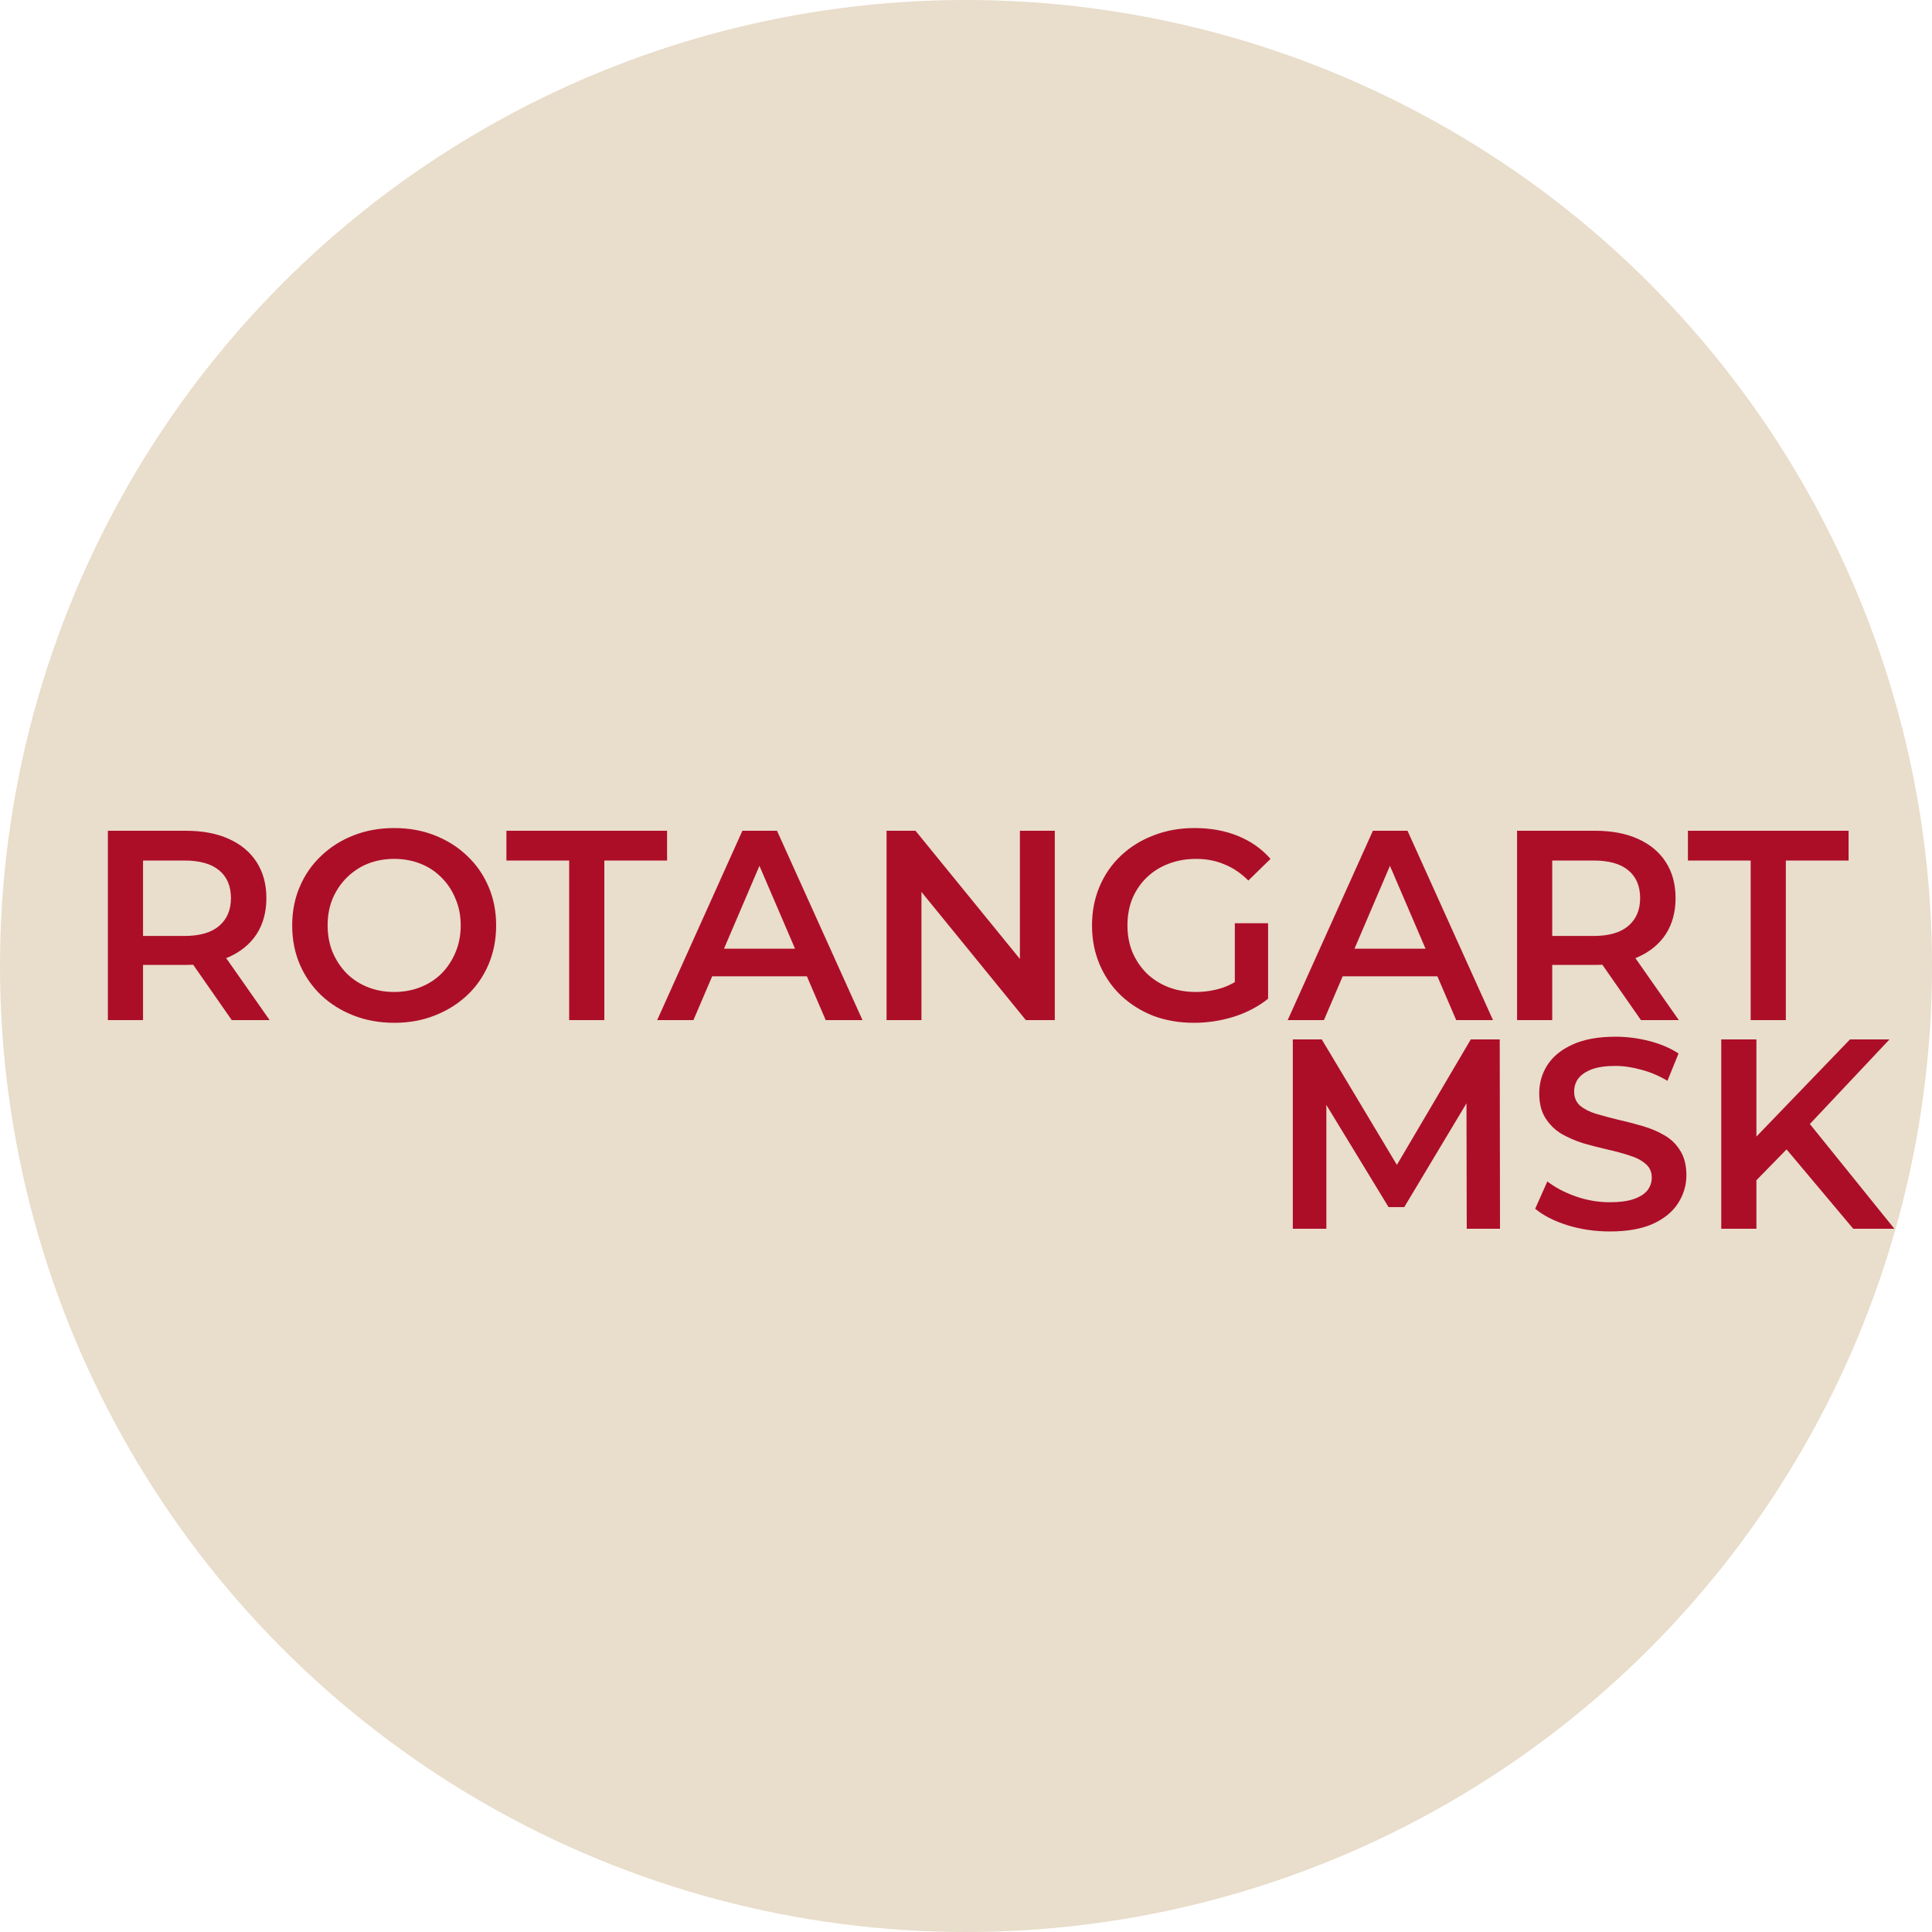
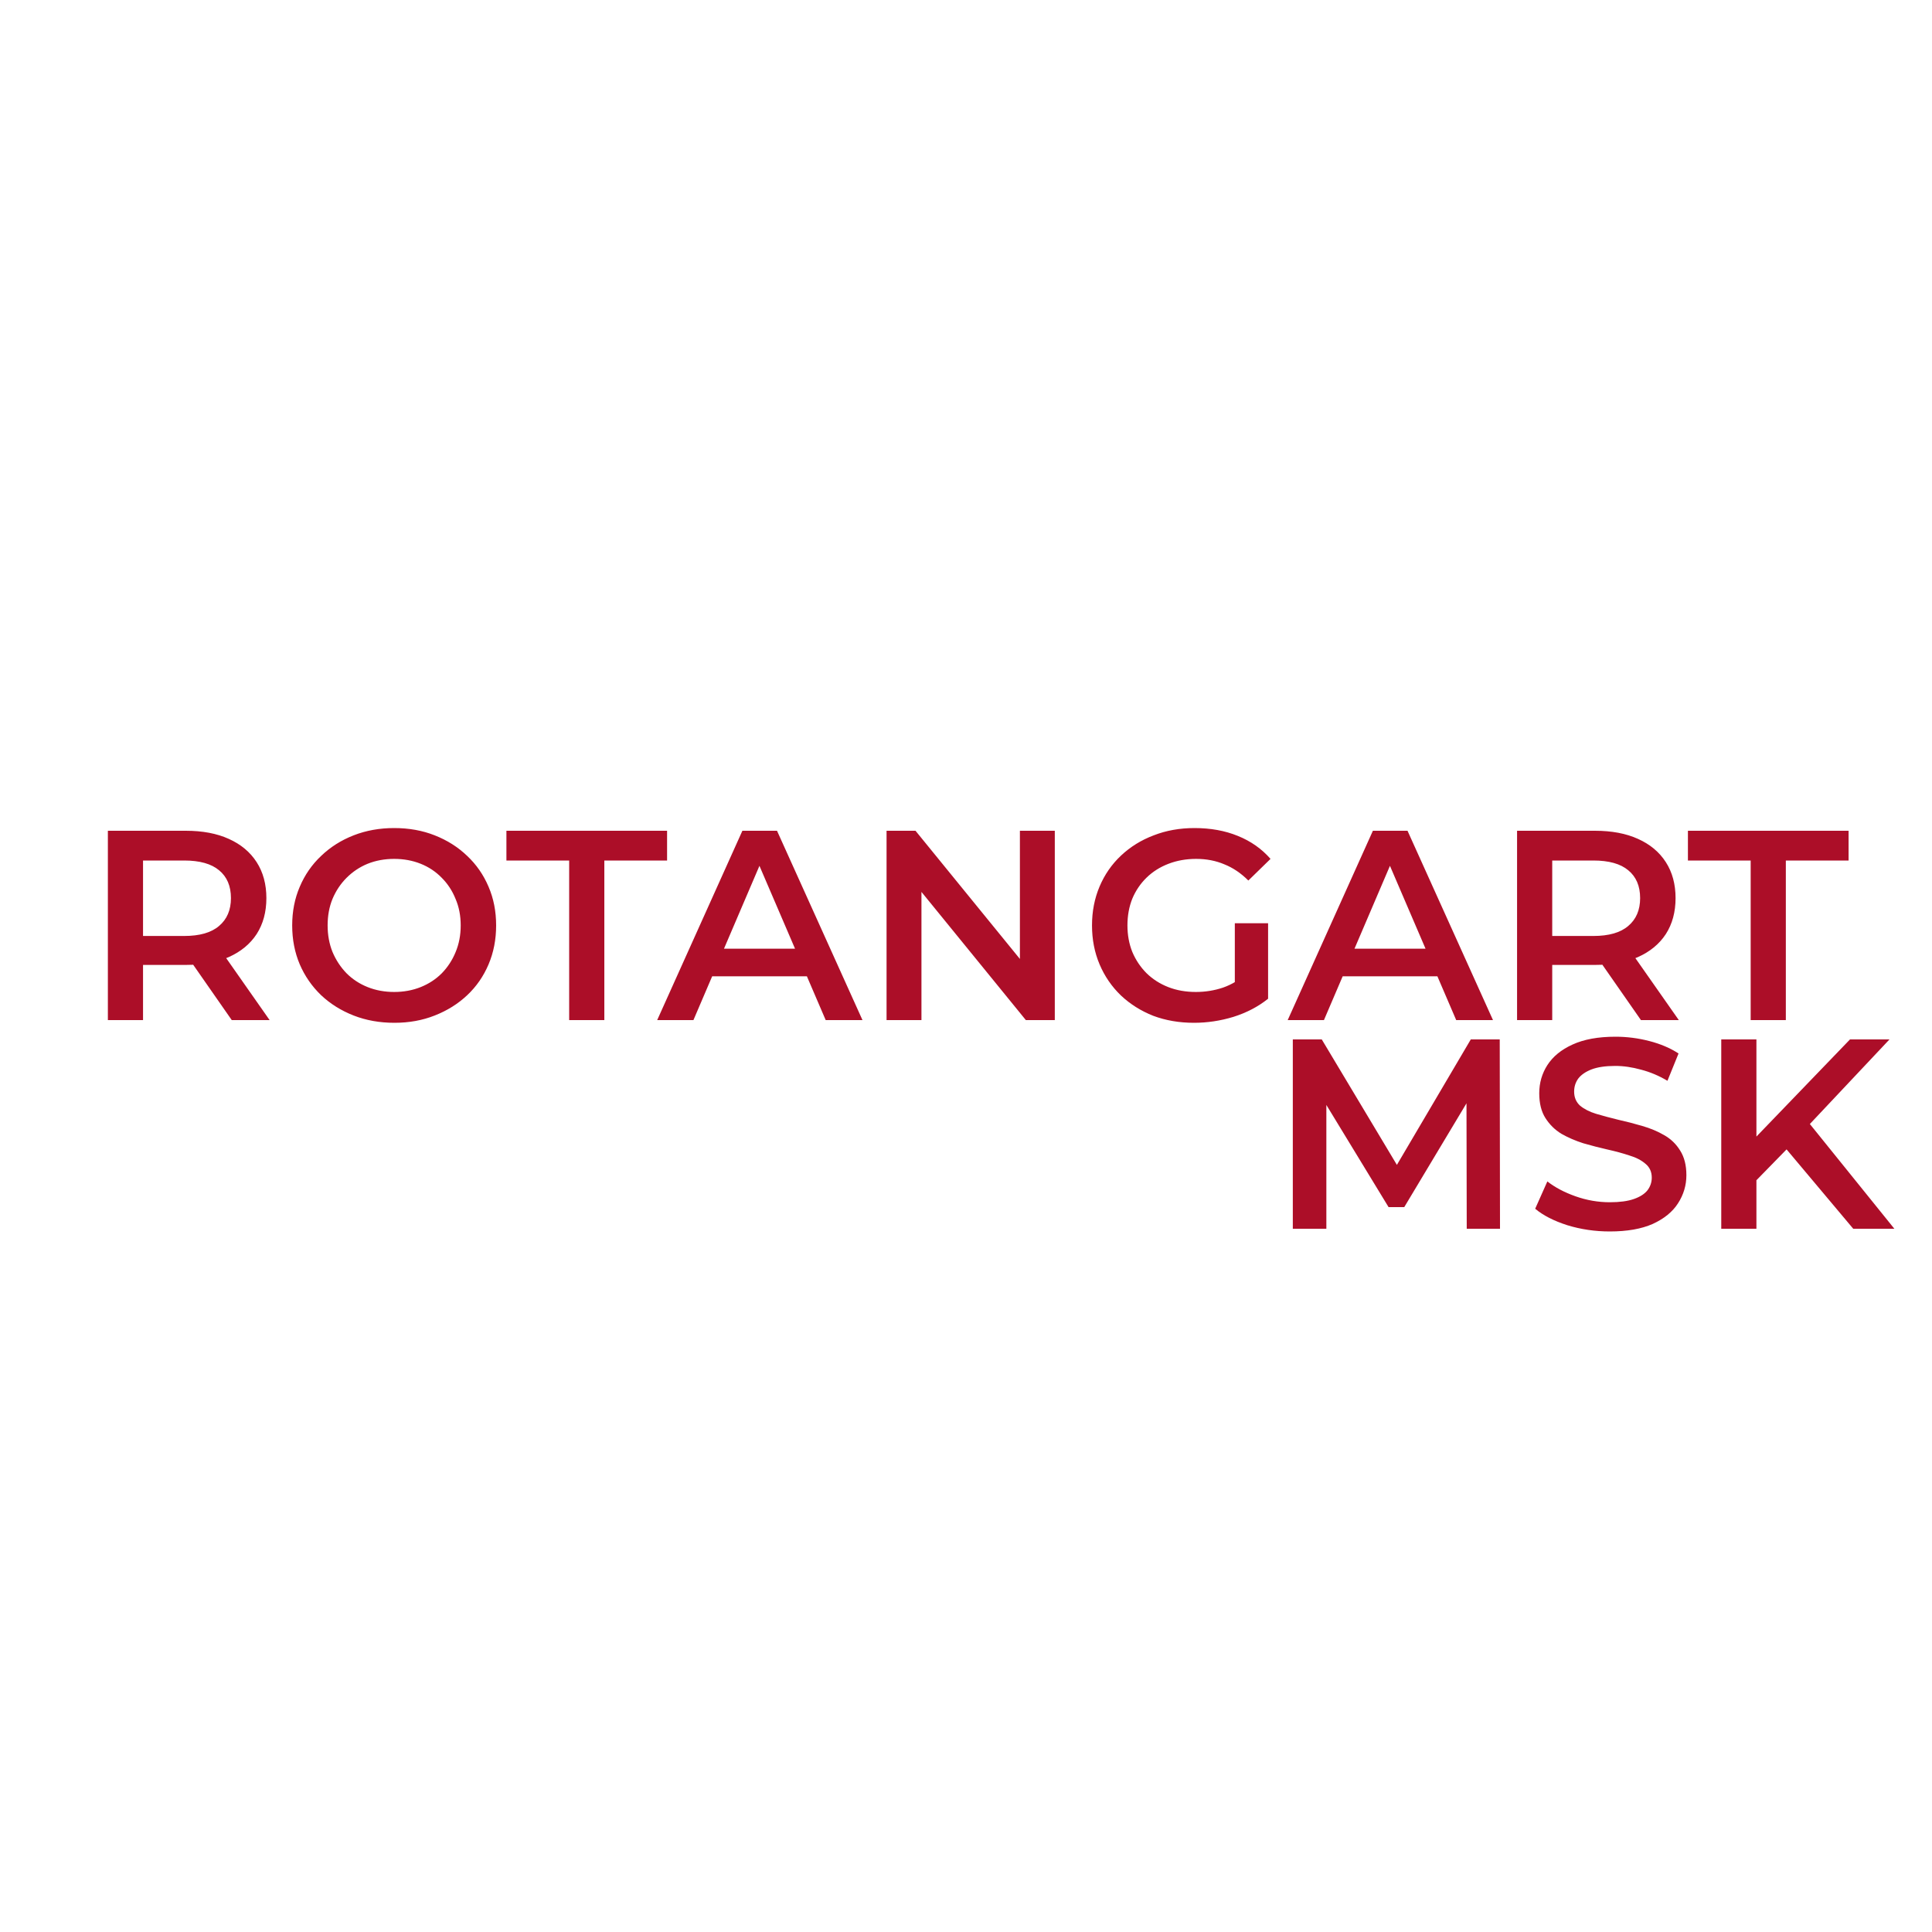
<svg xmlns="http://www.w3.org/2000/svg" width="500" height="500" viewBox="0 0 500 500" fill="none">
-   <circle cx="250" cy="250" r="250" fill="#E9DDCB" />
  <path d="M27.918 264V215H48.078C52.418 215 56.128 215.7 59.208 217.1C62.335 218.5 64.738 220.507 66.418 223.12C68.098 225.733 68.938 228.837 68.938 232.43C68.938 236.023 68.098 239.127 66.418 241.74C64.738 244.307 62.335 246.29 59.208 247.69C56.128 249.043 52.418 249.72 48.078 249.72H32.958L37.018 245.59V264H27.918ZM59.978 264L47.588 246.22H57.318L69.778 264H59.978ZM37.018 246.57L32.958 242.23H47.658C51.671 242.23 54.681 241.367 56.688 239.64C58.741 237.913 59.768 235.51 59.768 232.43C59.768 229.303 58.741 226.9 56.688 225.22C54.681 223.54 51.671 222.7 47.658 222.7H32.958L37.018 218.22V246.57ZM102.079 264.7C98.252 264.7 94.729 264.07 91.509 262.81C88.289 261.55 85.489 259.8 83.109 257.56C80.729 255.273 78.886 252.613 77.579 249.58C76.272 246.5 75.619 243.14 75.619 239.5C75.619 235.86 76.272 232.523 77.579 229.49C78.886 226.41 80.729 223.75 83.109 221.51C85.489 219.223 88.289 217.45 91.509 216.19C94.729 214.93 98.229 214.3 102.009 214.3C105.836 214.3 109.336 214.93 112.509 216.19C115.729 217.45 118.529 219.223 120.909 221.51C123.289 223.75 125.132 226.41 126.439 229.49C127.746 232.523 128.399 235.86 128.399 239.5C128.399 243.14 127.746 246.5 126.439 249.58C125.132 252.66 123.289 255.32 120.909 257.56C118.529 259.8 115.729 261.55 112.509 262.81C109.336 264.07 105.859 264.7 102.079 264.7ZM102.009 256.72C104.482 256.72 106.769 256.3 108.869 255.46C110.969 254.62 112.789 253.43 114.329 251.89C115.869 250.303 117.059 248.483 117.899 246.43C118.786 244.33 119.229 242.02 119.229 239.5C119.229 236.98 118.786 234.693 117.899 232.64C117.059 230.54 115.869 228.72 114.329 227.18C112.789 225.593 110.969 224.38 108.869 223.54C106.769 222.7 104.482 222.28 102.009 222.28C99.536 222.28 97.249 222.7 95.149 223.54C93.096 224.38 91.276 225.593 89.689 227.18C88.149 228.72 86.936 230.54 86.049 232.64C85.209 234.693 84.789 236.98 84.789 239.5C84.789 241.973 85.209 244.26 86.049 246.36C86.936 248.46 88.149 250.303 89.689 251.89C91.229 253.43 93.049 254.62 95.149 255.46C97.249 256.3 99.536 256.72 102.009 256.72ZM147.301 264V222.7H131.061V215H172.641V222.7H156.401V264H147.301ZM170.08 264L192.13 215H201.09L223.21 264H213.69L194.72 219.83H198.36L179.46 264H170.08ZM180.23 252.66L182.68 245.52H209.14L211.59 252.66H180.23ZM229.441 264V215H236.931L267.661 252.73H263.951V215H272.981V264H265.491L234.761 226.27H238.471V264H229.441ZM309.001 264.7C305.175 264.7 301.651 264.093 298.431 262.88C295.258 261.62 292.481 259.87 290.101 257.63C287.721 255.343 285.878 252.66 284.571 249.58C283.265 246.5 282.611 243.14 282.611 239.5C282.611 235.86 283.265 232.5 284.571 229.42C285.878 226.34 287.721 223.68 290.101 221.44C292.528 219.153 295.351 217.403 298.571 216.19C301.791 214.93 305.315 214.3 309.141 214.3C313.295 214.3 317.028 214.977 320.341 216.33C323.701 217.683 326.525 219.667 328.811 222.28L323.071 227.88C321.158 225.967 319.081 224.567 316.841 223.68C314.648 222.747 312.221 222.28 309.561 222.28C306.995 222.28 304.615 222.7 302.421 223.54C300.228 224.38 298.338 225.57 296.751 227.11C295.165 228.65 293.928 230.47 293.041 232.57C292.201 234.67 291.781 236.98 291.781 239.5C291.781 241.973 292.201 244.26 293.041 246.36C293.928 248.46 295.165 250.303 296.751 251.89C298.338 253.43 300.205 254.62 302.351 255.46C304.498 256.3 306.878 256.72 309.491 256.72C311.918 256.72 314.251 256.347 316.491 255.6C318.778 254.807 320.948 253.5 323.001 251.68L328.181 258.47C325.615 260.523 322.628 262.087 319.221 263.16C315.861 264.187 312.455 264.7 309.001 264.7ZM319.571 257.28V238.94H328.181V258.47L319.571 257.28ZM333.254 264L355.304 215H364.264L386.384 264H376.864L357.894 219.83H361.534L342.634 264H333.254ZM343.404 252.66L345.854 245.52H372.314L374.764 252.66H343.404ZM392.615 264V215H412.775C417.115 215 420.825 215.7 423.905 217.1C427.032 218.5 429.435 220.507 431.115 223.12C432.795 225.733 433.635 228.837 433.635 232.43C433.635 236.023 432.795 239.127 431.115 241.74C429.435 244.307 427.032 246.29 423.905 247.69C420.825 249.043 417.115 249.72 412.775 249.72H397.655L401.715 245.59V264H392.615ZM424.675 264L412.285 246.22H422.015L434.475 264H424.675ZM401.715 246.57L397.655 242.23H412.355C416.368 242.23 419.378 241.367 421.385 239.64C423.438 237.913 424.465 235.51 424.465 232.43C424.465 229.303 423.438 226.9 421.385 225.22C419.378 223.54 416.368 222.7 412.355 222.7H397.655L401.715 218.22V246.57ZM453.073 264V222.7H436.833V215H478.413V222.7H462.173V264H453.073Z" fill="#AC0E28" />
  <path d="M334.58 318V269H342.07L363.49 304.77H359.57L380.64 269H388.13L388.2 318H379.59L379.52 282.51H381.34L363.42 312.4H359.36L341.16 282.51H343.26V318H334.58ZM416.625 318.7C412.799 318.7 409.135 318.163 405.635 317.09C402.135 315.97 399.359 314.547 397.305 312.82L400.455 305.75C402.415 307.29 404.842 308.573 407.735 309.6C410.629 310.627 413.592 311.14 416.625 311.14C419.192 311.14 421.269 310.86 422.855 310.3C424.442 309.74 425.609 308.993 426.355 308.06C427.102 307.08 427.475 305.983 427.475 304.77C427.475 303.277 426.939 302.087 425.865 301.2C424.792 300.267 423.392 299.543 421.665 299.03C419.985 298.47 418.095 297.957 415.995 297.49C413.942 297.023 411.865 296.487 409.765 295.88C407.712 295.227 405.822 294.41 404.095 293.43C402.415 292.403 401.039 291.05 399.965 289.37C398.892 287.69 398.355 285.543 398.355 282.93C398.355 280.27 399.055 277.843 400.455 275.65C401.902 273.41 404.072 271.637 406.965 270.33C409.905 268.977 413.615 268.3 418.095 268.3C421.035 268.3 423.952 268.673 426.845 269.42C429.739 270.167 432.259 271.24 434.405 272.64L431.535 279.71C429.342 278.403 427.079 277.447 424.745 276.84C422.412 276.187 420.172 275.86 418.025 275.86C415.505 275.86 413.452 276.163 411.865 276.77C410.325 277.377 409.182 278.17 408.435 279.15C407.735 280.13 407.385 281.25 407.385 282.51C407.385 284.003 407.899 285.217 408.925 286.15C409.999 287.037 411.375 287.737 413.055 288.25C414.782 288.763 416.695 289.277 418.795 289.79C420.895 290.257 422.972 290.793 425.025 291.4C427.125 292.007 429.015 292.8 430.695 293.78C432.422 294.76 433.799 296.09 434.825 297.77C435.899 299.45 436.435 301.573 436.435 304.14C436.435 306.753 435.712 309.18 434.265 311.42C432.865 313.613 430.695 315.387 427.755 316.74C424.815 318.047 421.105 318.7 416.625 318.7ZM453.579 306.45L453.089 295.67L478.779 269H488.999L467.649 291.68L462.609 297.21L453.579 306.45ZM445.459 318V269H454.559V318H445.459ZM479.619 318L460.859 295.67L466.879 289.02L490.259 318H479.619Z" fill="#AC0E28" />
</svg>